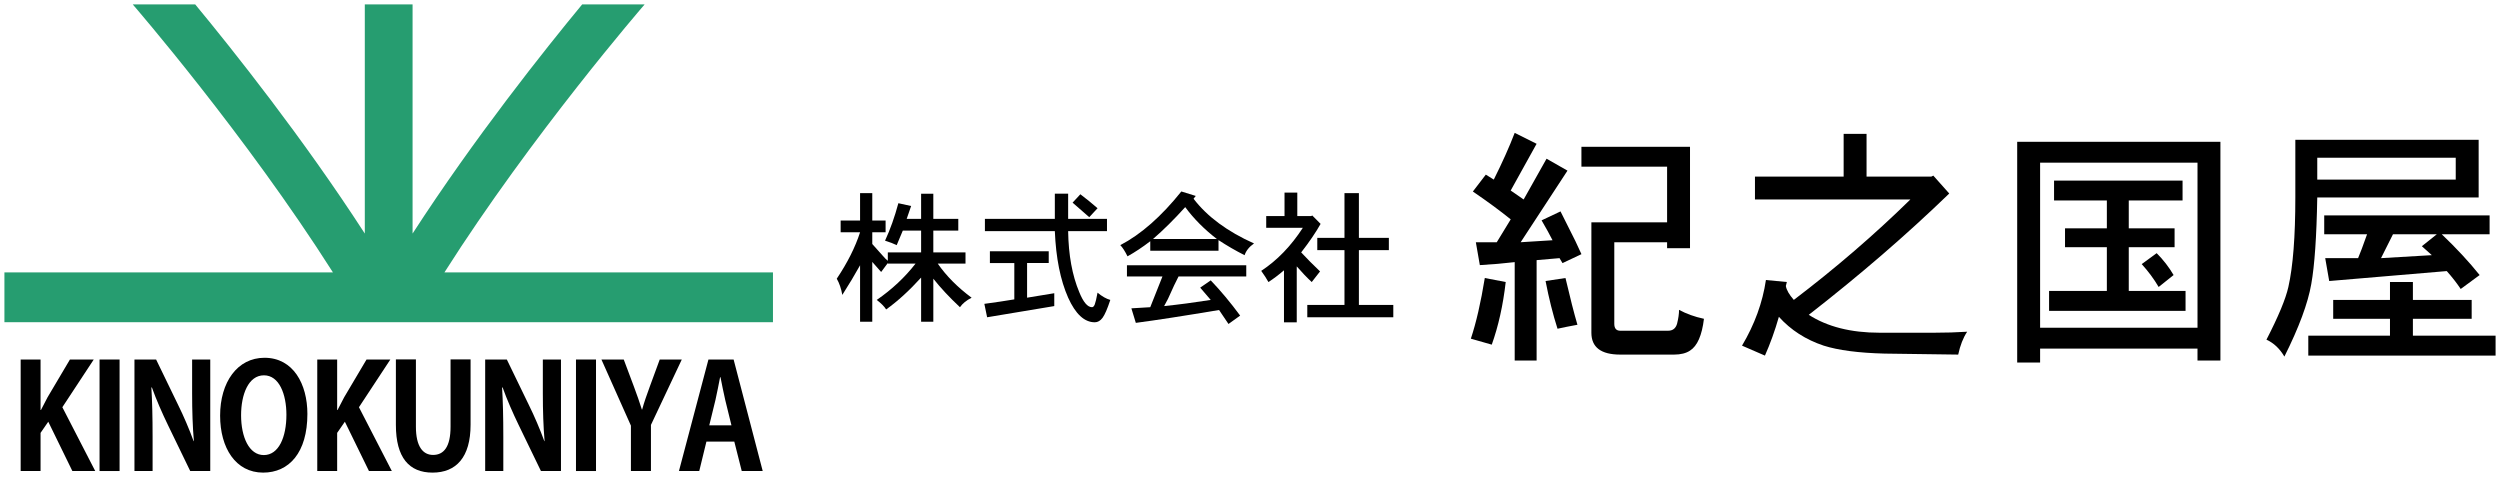
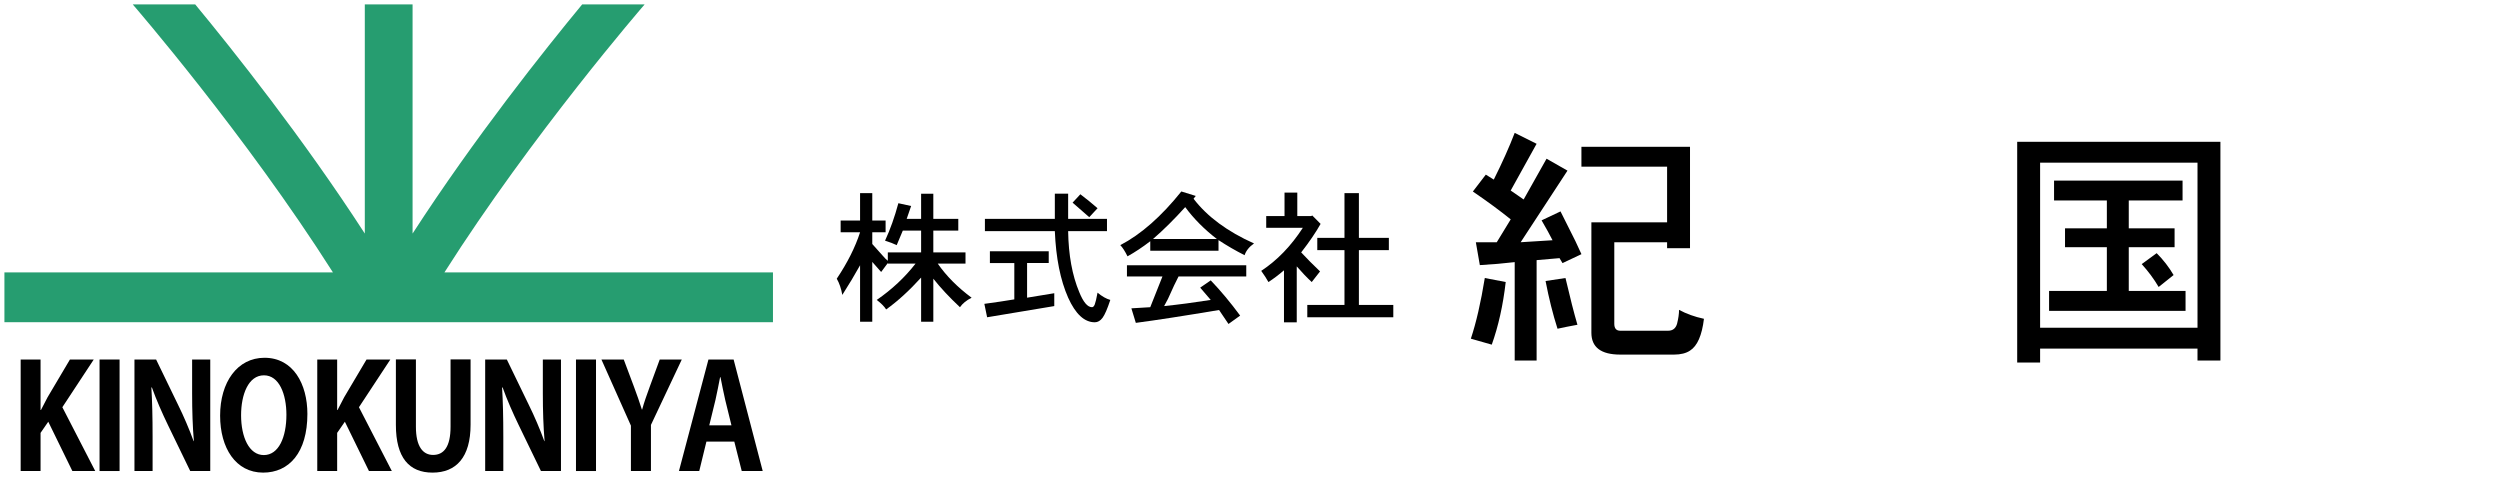
<svg xmlns="http://www.w3.org/2000/svg" version="1.1" id="レイヤー_1" x="0px" y="0px" width="283px" height="54px" viewBox="0 0 283 54" style="enable-background:new 0 0 283 54;" xml:space="preserve">
  <style type="text/css">
	.st0{fill:#269D70;}
</style>
  <g>
    <g>
      <path d="M10.779,53.319H8.191l-2.727-5.581l-0.873,1.264v4.317H2.339V40.697h2.252v5.712h0.046    c0.245-0.493,0.505-0.968,0.751-1.444l2.528-4.268h2.696l-3.554,5.4L10.779,53.319z" />
      <path d="M11.269,40.697h2.267v12.623h-2.267V40.697z" />
      <path d="M23.799,53.319h-2.267l-2.528-5.22c-0.628-1.297-1.317-2.856-1.807-4.235h-0.061c0.092,1.559,0.138,3.332,0.138,5.581    v3.874h-2.053V40.697h2.451l2.482,5.121c0.628,1.264,1.287,2.807,1.762,4.12h0.031c-0.138-1.608-0.199-3.398-0.199-5.449v-3.792    h2.053V53.319z" />
      <path d="M34.797,46.852c0,4.399-2.083,6.648-5.009,6.648c-3.11,0-4.871-2.79-4.871-6.451c0-3.775,1.945-6.549,5.024-6.549    C33.204,40.5,34.797,43.487,34.797,46.852z M27.291,47c0,2.479,0.904,4.514,2.573,4.514c1.685,0,2.558-2.019,2.558-4.563    c0-2.314-0.812-4.465-2.543-4.465C28.103,42.486,27.291,44.686,27.291,47z" />
      <path d="M44.355,53.319h-2.589l-2.727-5.581l-0.873,1.264v4.317h-2.252V40.697h2.252v5.712h0.046    c0.245-0.493,0.505-0.968,0.751-1.444l2.528-4.268h2.696l-3.554,5.4L44.355,53.319z" />
      <path d="M53.269,48.083c0,3.693-1.639,5.417-4.304,5.417c-2.65,0-4.151-1.691-4.151-5.4v-7.419h2.267v7.633    c0,2.216,0.781,3.184,1.945,3.184c1.225,0,1.976-0.936,1.976-3.184v-7.633h2.267V48.083z" />
      <path d="M63.501,53.319h-2.267l-2.528-5.22c-0.628-1.297-1.317-2.856-1.808-4.235h-0.061c0.092,1.559,0.138,3.332,0.138,5.581    v3.874h-2.053V40.697h2.451l2.482,5.121c0.628,1.264,1.287,2.807,1.762,4.12h0.031c-0.138-1.608-0.199-3.398-0.199-5.449v-3.792    h2.053V53.319z" />
      <path d="M65.201,40.697h2.267v12.623h-2.267V40.697z" />
      <path d="M77.179,40.697L73.687,48.1v5.22H71.42v-5.138l-3.339-7.485h2.527l1.164,3.102c0.337,0.903,0.613,1.691,0.888,2.561h0.031    c0.23-0.837,0.521-1.658,0.858-2.577l1.133-3.086H77.179z" />
      <path d="M86.339,53.319h-2.374l-0.842-3.332h-3.156l-0.812,3.332h-2.298l3.339-12.623h2.849L86.339,53.319z M82.801,48.149    l-0.705-2.873c-0.184-0.788-0.383-1.806-0.536-2.577h-0.046c-0.153,0.788-0.352,1.822-0.521,2.561l-0.705,2.889H82.801z" />
    </g>
    <path class="st0" d="M50.312,30.832C60.198,15.264,72.825,0.67,72.965,0.51L72.954,0.5h-7.053   c-4.222,5.108-12.185,15.102-19.197,25.938V0.5h-5.408v25.938C34.284,15.602,26.321,5.608,22.099,0.5h-7.053l-0.011,0.01   c0.139,0.16,12.767,14.755,22.652,30.323H0.5v5.643h87v-5.643H50.312z" />
  </g>
  <g>
    <path d="M170.447,31.923c-0.301,2.628-0.828,4.991-1.579,7.091l-2.368-0.675c0.601-1.801,1.128-4.089,1.579-6.866L170.447,31.923z    M173.943,16.278l-2.932,5.29l1.466,1.013l2.594-4.615l2.368,1.351l-5.3,8.104l3.609-0.225c-0.301-0.6-0.715-1.351-1.24-2.251   l2.143-1.013c0.751,1.502,1.314,2.628,1.692,3.377c0.375,0.827,0.601,1.314,0.677,1.463l-2.143,1.013l-0.338-0.563   c-0.978,0.076-1.843,0.151-2.594,0.225v11.368h-2.481V29.672c-1.279,0.151-2.594,0.264-3.947,0.338l-0.451-2.589h2.368   c0.601-0.974,1.128-1.838,1.579-2.589c-1.204-0.974-2.633-2.026-4.285-3.152l1.466-1.913l0.902,0.563   c0.976-1.95,1.765-3.714,2.368-5.29L173.943,16.278z M178.566,36.763c-0.828,0.151-1.579,0.301-2.255,0.45   c-0.527-1.65-0.978-3.45-1.353-5.403l2.255-0.338C177.738,33.724,178.189,35.488,178.566,36.763z M191.309,16.616v11.481h-2.594   v-0.675h-5.977v9.229c0,0.526,0.226,0.788,0.677,0.788h5.413c0.525,0,0.863-0.262,1.015-0.788c0.15-0.6,0.226-1.126,0.226-1.576   c0.826,0.45,1.765,0.788,2.819,1.013c-0.226,1.877-0.752,3.076-1.579,3.602c-0.451,0.299-1.054,0.45-1.804,0.45h-6.09   c-2.182,0-3.27-0.827-3.27-2.476V25.17h8.57v-6.303h-9.698v-2.251H191.309z" />
-     <path d="M211.294,15.153v4.84h7.33l0.226-0.113l1.804,2.026c-4.812,4.654-10.112,9.229-15.901,13.732   c2.104,1.351,4.773,2.026,8.007,2.026h6.202c1.277,0,2.518-0.037,3.721-0.113c-0.451,0.675-0.789,1.537-1.015,2.589l-8.345-0.113   c-2.932-0.076-5.226-0.376-6.879-0.9c-2.03-0.675-3.721-1.762-5.075-3.264c-0.451,1.576-0.978,3.039-1.579,4.39l-2.594-1.126   c1.427-2.401,2.329-4.877,2.706-7.429l2.368,0.225l-0.113,0.45c0.074,0.45,0.375,0.976,0.902,1.576   c4.736-3.602,9.134-7.39,13.194-11.368h-17.592v-2.589H208.7v-4.84H211.294z" />
    <path d="M251.351,16.053v24.762h-2.594v-1.351H230.94v1.576h-2.594V16.053H251.351z M230.94,37.101h17.818V18.417H230.94V37.101z    M247.066,20.443v2.251h-6.09v3.152h5.187v2.139h-5.187v4.952h6.428v2.251h-15.449v-2.251h6.541v-4.952h-4.736v-2.139h4.736v-3.152   h-5.977v-2.251H247.066z M246.051,31.135l-1.692,1.351c-0.527-0.9-1.167-1.762-1.917-2.589l1.692-1.238   C244.885,29.41,245.524,30.235,246.051,31.135z" />
-     <path d="M280.583,15.828v6.528h-18.269c-0.076,4.428-0.301,7.692-0.677,9.792c-0.377,2.177-1.392,4.916-3.045,8.216   c-0.527-0.9-1.204-1.539-2.03-1.913c1.353-2.626,2.18-4.615,2.481-5.965c0.525-2.325,0.789-5.701,0.789-10.13v-6.528H280.583z    M273.14,31.923v2.026h6.653v2.139h-6.653v1.913h9.36v2.251h-21.201v-2.251h9.247v-1.913h-6.428v-2.139h6.428v-2.026H273.14z    M262.314,20.33h15.675v-2.476h-15.675V20.33z M281.823,24.382v2.139h-5.413c1.653,1.576,3.082,3.115,4.285,4.615l-2.143,1.576   c-0.451-0.675-0.978-1.351-1.579-2.026l-13.307,1.126l-0.451-2.589h3.721c0.226-0.524,0.564-1.424,1.015-2.701h-4.849v-2.139   H281.823z M269.531,29.222l5.751-0.338l-1.128-1.013l1.692-1.351h-4.962L269.531,29.222z" />
  </g>
  <g>
    <path d="M98.742,21.863v3.101h1.508v1.329h-1.508v1.329c0.46,0.506,0.837,0.929,1.131,1.266c0.292,0.338,0.503,0.549,0.628,0.633   v-0.949h3.769v-2.468h-2.073l-0.691,1.646c-0.336-0.168-0.775-0.337-1.319-0.506c0.586-1.266,1.088-2.679,1.508-4.241l1.445,0.316   l-0.503,1.456h1.633v-2.848h1.382v2.848h2.827v1.329h-2.827v2.468h3.643v1.266h-3.141c0.963,1.392,2.24,2.68,3.832,3.861   c-0.587,0.296-1.027,0.655-1.319,1.076c-1.173-1.097-2.178-2.173-3.015-3.228v4.873h-1.382v-5c-1.341,1.477-2.66,2.68-3.957,3.608   c-0.21-0.337-0.565-0.696-1.068-1.076c1.717-1.181,3.182-2.552,4.397-4.114H100.5v-0.063l-0.754,1.013l-1.005-1.139v6.772H97.36   v-6.392c-0.587,1.055-1.256,2.174-2.01,3.354c-0.126-0.717-0.336-1.329-0.628-1.835c1.214-1.814,2.094-3.565,2.638-5.253h-2.199   v-1.329h2.199v-3.101H98.742z" />
    <path d="M118.716,28.445v1.329h-2.45v3.924l3.078-0.506v1.456l-7.601,1.266l-0.314-1.519c1.256-0.168,2.387-0.337,3.392-0.506   v-4.114h-2.764v-1.329H118.716z M120.914,21.926v2.848h4.397v1.392h-4.397c0.041,2.701,0.46,5,1.256,6.899   c0.46,1.139,0.942,1.709,1.445,1.709c0.126,0,0.23-0.105,0.314-0.316c0.083-0.211,0.188-0.654,0.314-1.329   c0.503,0.422,0.983,0.696,1.445,0.823c-0.336,1.013-0.628,1.687-0.879,2.025c-0.251,0.337-0.545,0.506-0.879,0.506   c-1.173,0-2.178-0.929-3.015-2.785c-0.879-1.983-1.382-4.494-1.508-7.532h-7.915v-1.392h7.915v-2.848H120.914z M124.243,23.572   l-0.942,1.013c-0.713-0.633-1.341-1.181-1.884-1.646l0.879-0.949C122.966,22.496,123.615,23.024,124.243,23.572z" />
    <path d="M135.36,22.18l-0.251,0.316c1.549,2.025,3.832,3.713,6.847,5.063c-0.545,0.38-0.901,0.823-1.068,1.329   c-1.005-0.506-1.99-1.076-2.952-1.709v1.203h-7.726v-1.076c-0.879,0.675-1.738,1.245-2.575,1.709   c-0.293-0.59-0.565-1.013-0.817-1.266c2.345-1.223,4.648-3.249,6.91-6.076L135.36,22.18z M141.077,30.028v1.266h-7.664   l-0.503,1.013l-0.691,1.519l-0.44,0.823c1.633-0.168,3.392-0.401,5.277-0.696l-1.193-1.392l1.193-0.823   c1.131,1.182,2.24,2.511,3.329,3.987l-1.319,0.949l-1.068-1.582c-4.02,0.674-7.161,1.16-9.422,1.456l-0.503-1.646l2.136-0.127   l1.382-3.481h-4.02v-1.266H141.077z M130.524,27.053h7.224c-1.424-1.097-2.618-2.299-3.581-3.608   C132.911,24.838,131.695,26.04,130.524,27.053z" />
    <path d="M146.854,21.8v2.658h1.57l0.126-0.063l0.942,0.949c-0.545,0.971-1.278,2.047-2.199,3.228   c0.669,0.718,1.382,1.435,2.136,2.152l-0.942,1.203c-0.545-0.506-1.11-1.097-1.696-1.772v6.329h-1.445v-5.886   c-0.587,0.506-1.173,0.949-1.759,1.329c-0.21-0.38-0.482-0.801-0.817-1.266c1.8-1.181,3.37-2.806,4.711-4.873h-4.146v-1.329h2.073   V21.8H146.854z M153.827,21.863v5.063h3.392v1.392h-3.392v6.203h3.895v1.392h-9.736v-1.392h4.209v-6.203h-3.078v-1.392h3.078   v-5.063H153.827z" />
  </g>
</svg>